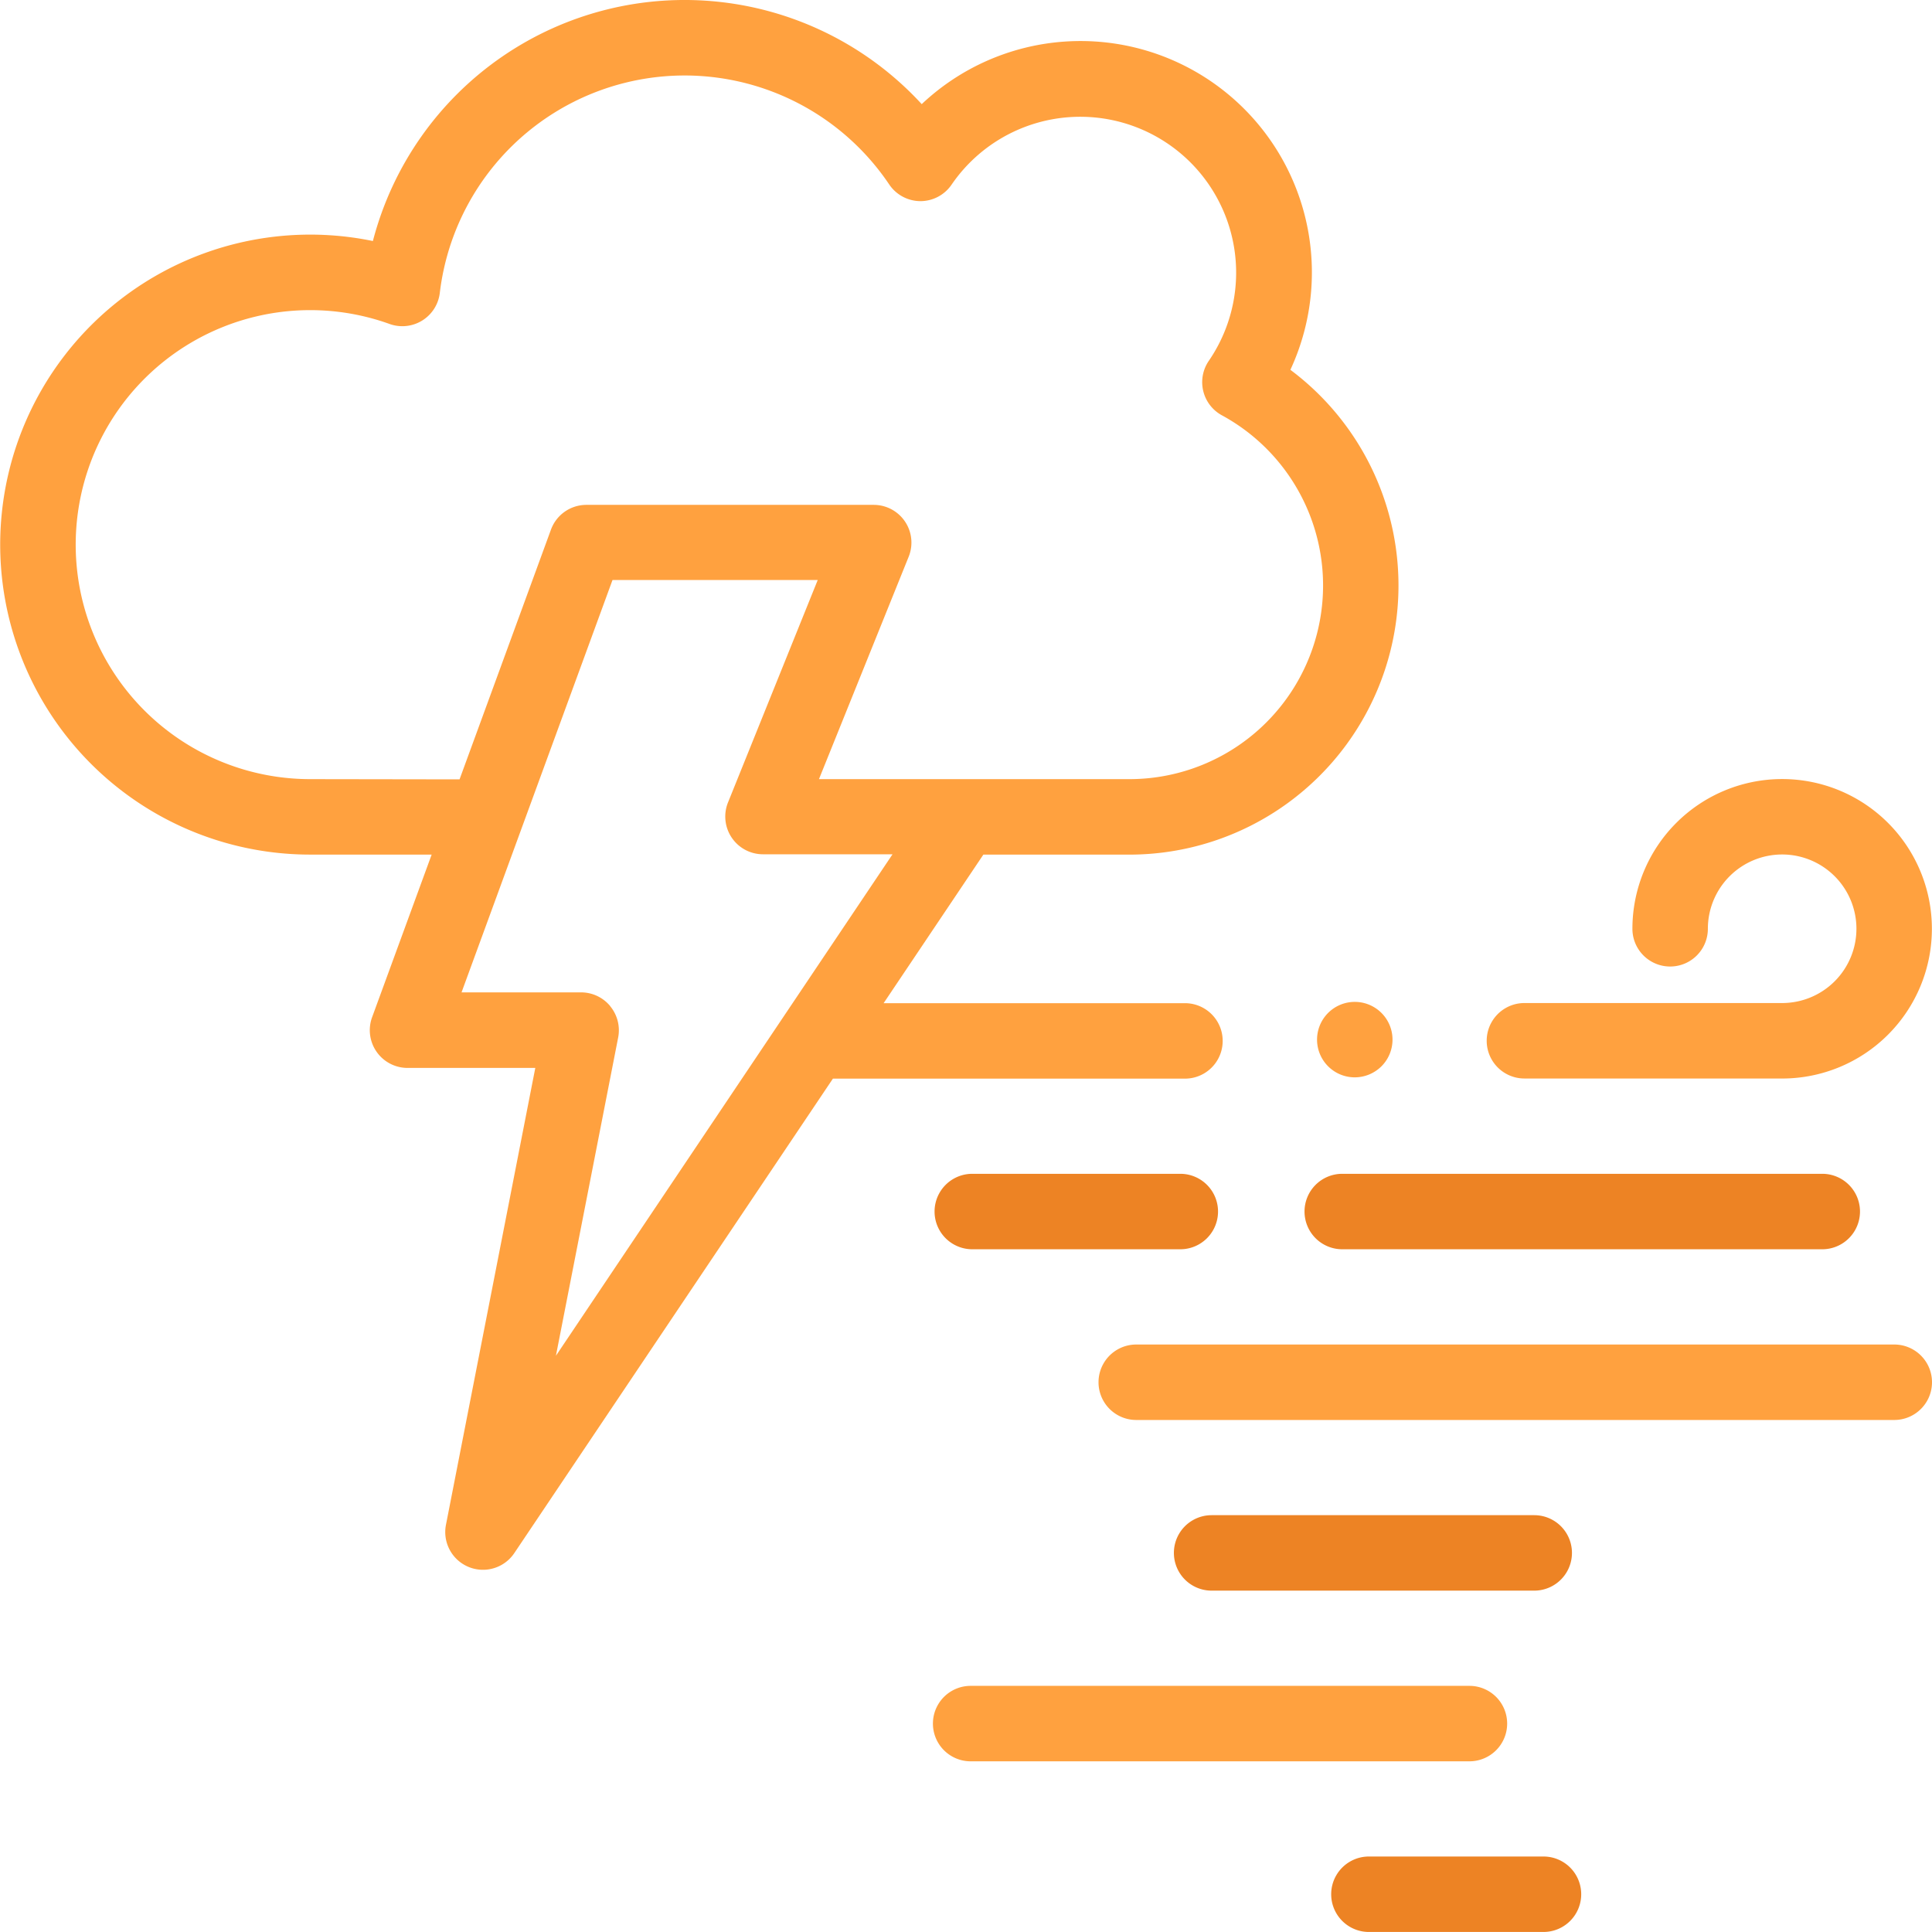
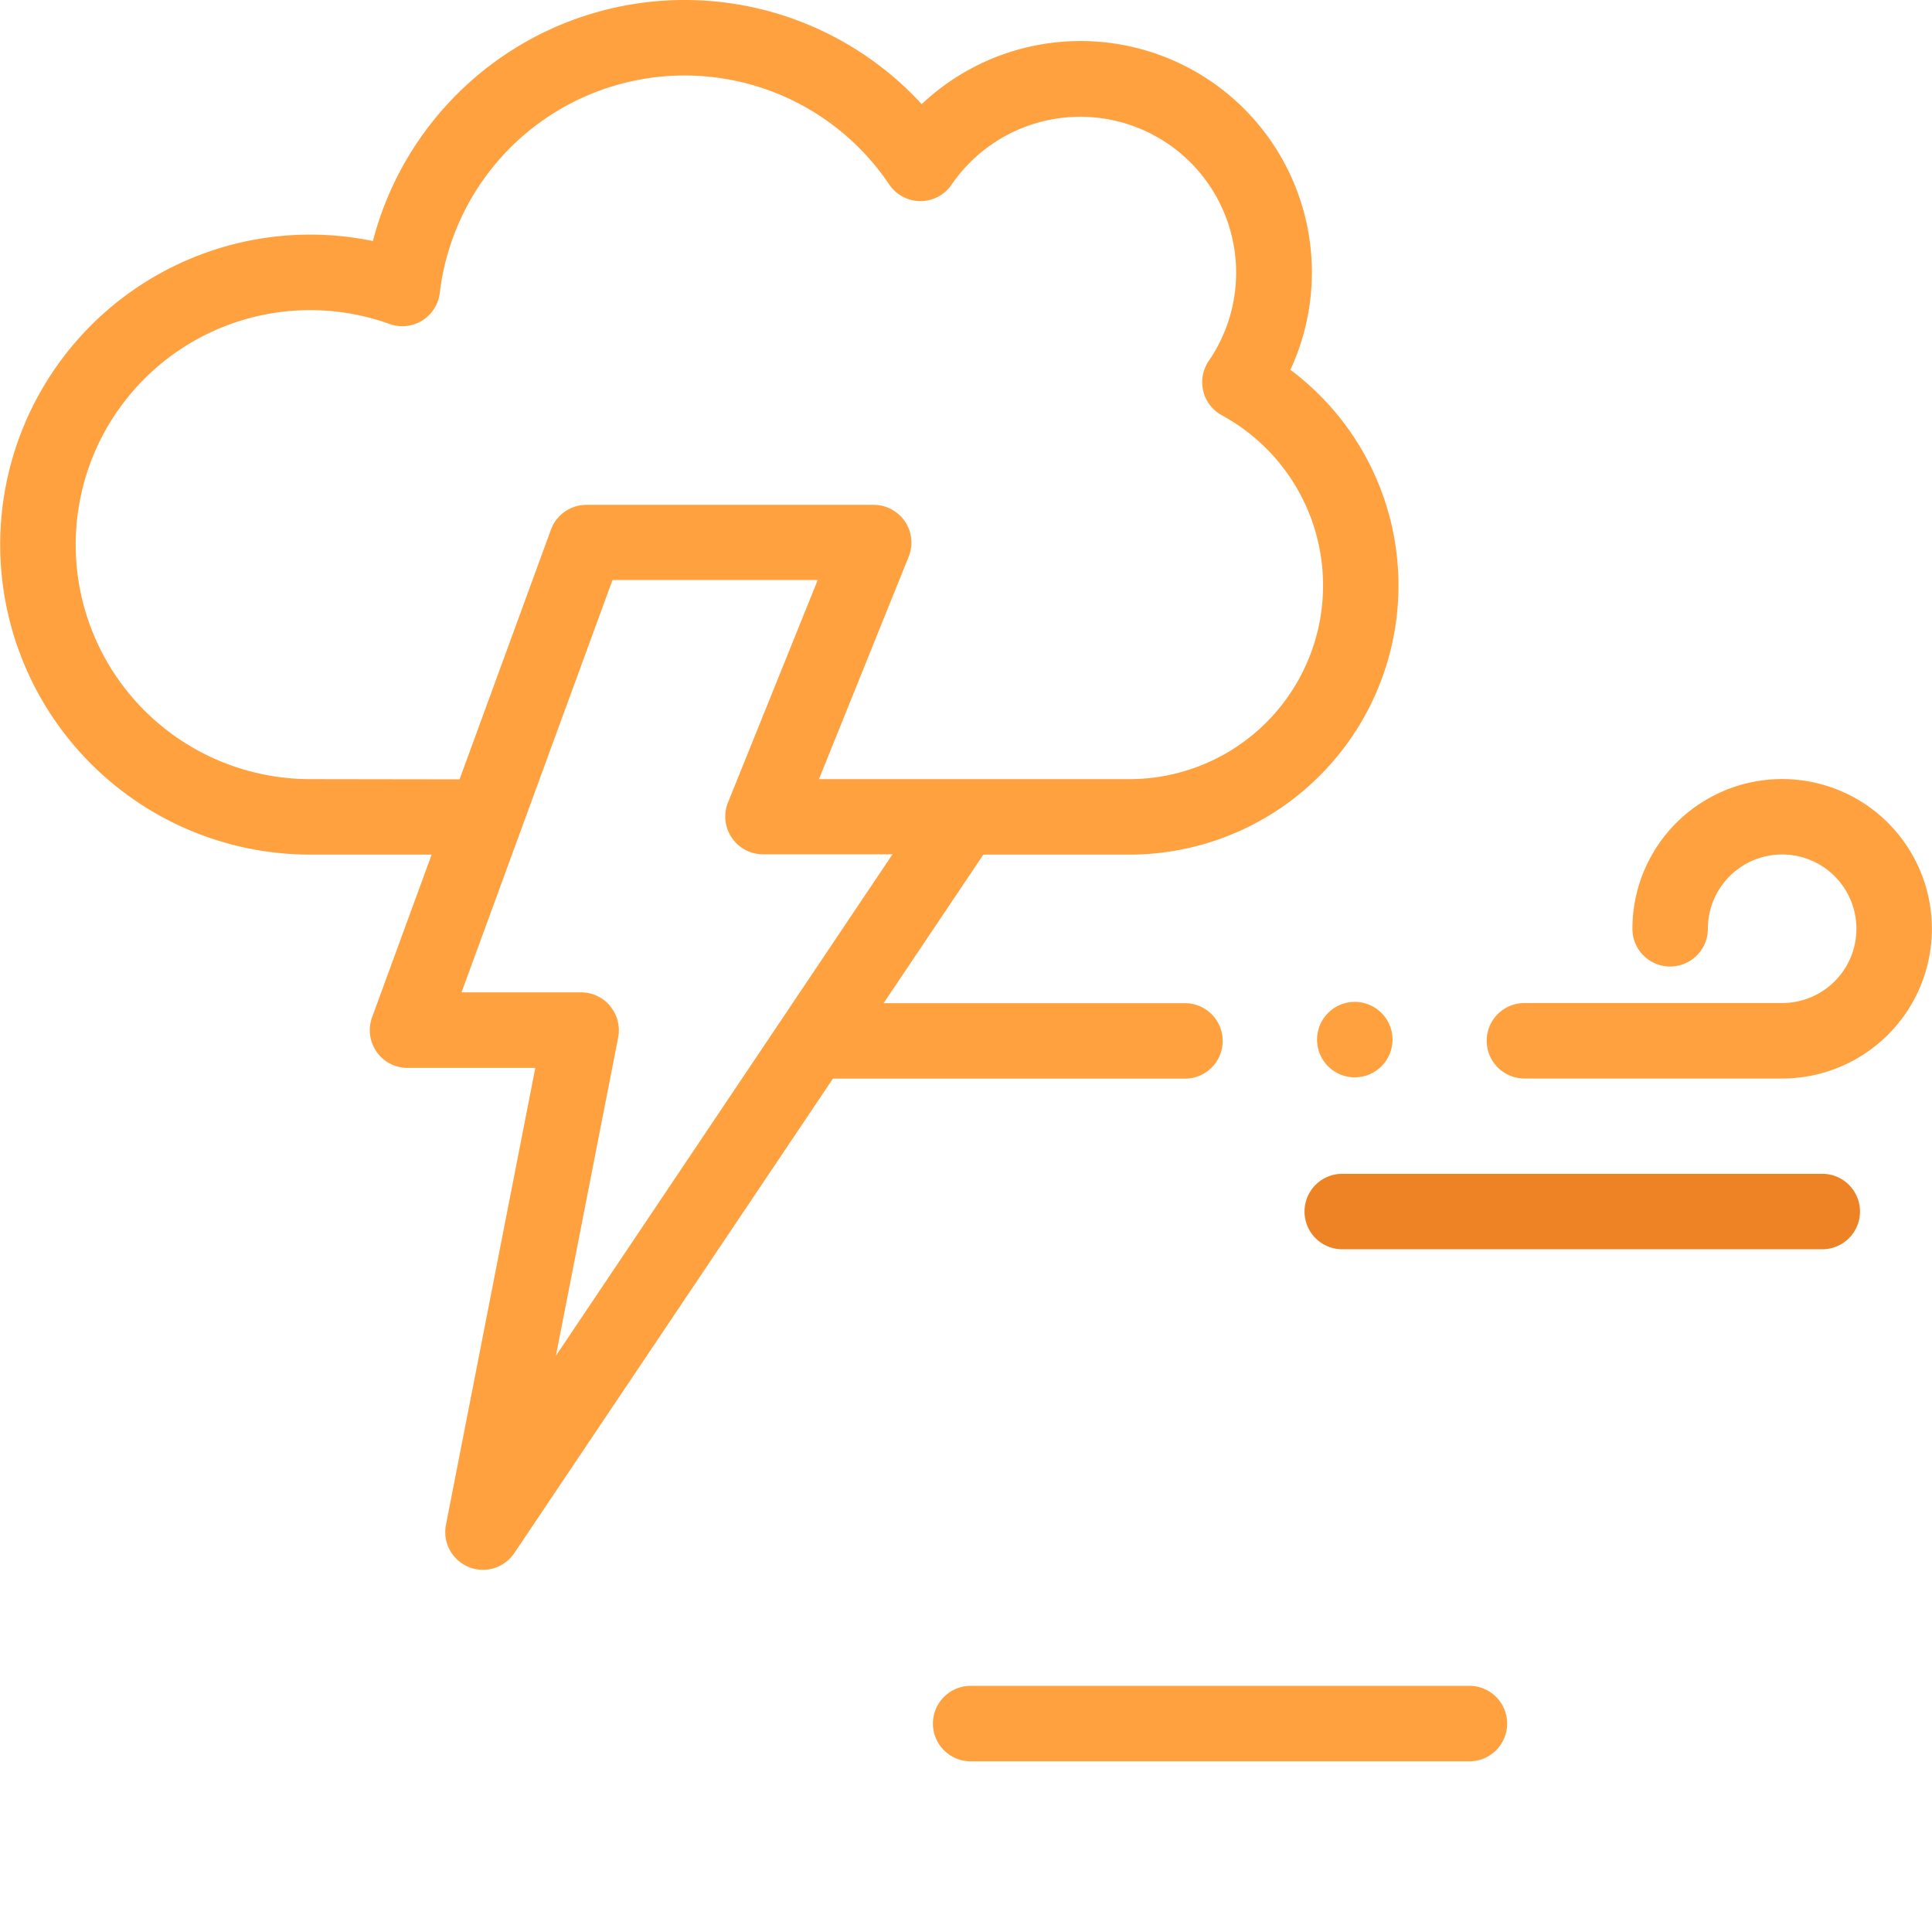
<svg xmlns="http://www.w3.org/2000/svg" width="67.236" height="67.236" viewBox="0 0 67.236 67.236">
  <g id="storm" transform="translate(0.001 0)">
    <path id="Path_10934" data-name="Path 10934" d="M345.707,312.387a1.313,1.313,0,0,0,1.313,1.313h16.705a1.313,1.313,0,0,0,0-2.626H347.02A1.313,1.313,0,0,0,345.707,312.387Zm0,0" transform="translate(-300.309 -270.224)" fill="#ed8324" />
-     <path id="Path_10935" data-name="Path 10935" d="M256.2,311.074h-7.239a1.313,1.313,0,0,0,0,2.626H256.2a1.313,1.313,0,0,0,0-2.626Zm0,0" transform="translate(-215.125 -270.224)" fill="#ed8324" />
-     <path id="Path_10936" data-name="Path 10936" d="M318.81,356.309H292.43a1.313,1.313,0,0,0,0,2.626h26.38a1.313,1.313,0,0,0,0-2.626Zm0,0" transform="translate(-252.888 -309.518)" fill="#ffa13f" />
    <path id="Path_10937" data-name="Path 10937" d="M267.218,448.083a1.313,1.313,0,0,0-1.313-1.313H248.547a1.313,1.313,0,0,0,0,2.626H265.9A1.313,1.313,0,0,0,267.218,448.083Zm0,0" transform="translate(-214.768 -388.1)" fill="#ffa13f" />
-     <path id="Path_10938" data-name="Path 10938" d="M323.634,404.165a1.313,1.313,0,1,0,0-2.626H312.407a1.313,1.313,0,0,0,0,2.626Zm0,0" transform="translate(-270.242 -348.809)" fill="#ed8324" />
-     <path id="Path_10939" data-name="Path 10939" d="M360.162,492h-6.075a1.313,1.313,0,1,0,0,2.626h6.075a1.313,1.313,0,1,0,0-2.626Zm0,0" transform="translate(-306.448 -427.391)" fill="#ed8324" />
    <path id="Path_10940" data-name="Path 10940" d="M41.237,37.538a1.313,1.313,0,0,0,0-2.626H30.75l3.471-5.17h5.085a9.367,9.367,0,0,0,5.6-16.872A8.052,8.052,0,0,0,32.076,3.624a11.208,11.208,0,0,0-19.1,4.764,10.788,10.788,0,1,0-2.189,21.353h4.234L12.949,35.4a1.313,1.313,0,0,0,1.233,1.765h4.446l-3.109,15.9a1.313,1.313,0,0,0,2.379.984L28.986,37.537H41.237ZM10.787,27.115a8.161,8.161,0,1,1,2.768-15.841,1.313,1.313,0,0,0,1.75-1.082A8.58,8.58,0,0,1,30.945,6.42,1.316,1.316,0,0,0,32.031,7h0a1.314,1.314,0,0,0,1.085-.575,5.425,5.425,0,1,1,8.954,6.128,1.313,1.313,0,0,0,.452,1.9,6.74,6.74,0,0,1-3.219,12.662H33.558l-.035,0H28.5l3.124-7.745a1.313,1.313,0,0,0-1.218-1.8h-10a1.313,1.313,0,0,0-1.233.862l-3.181,8.691Zm10.449,7.9a1.314,1.314,0,0,0-1.014-.479H16.061l5.254-14.351h7.142l-3.124,7.745a1.313,1.313,0,0,0,1.218,1.8h4.509L19.346,47.182l2.166-11.076a1.315,1.315,0,0,0-.275-1.086Zm0,0" fill="#ffa13f" />
    <path id="Path_10941" data-name="Path 10941" d="M395.336,216.9H404.3a5.211,5.211,0,1,0-5.211-5.211,1.313,1.313,0,1,0,2.626,0,2.585,2.585,0,1,1,2.584,2.584h-8.968a1.313,1.313,0,0,0,0,2.626Zm0,0" transform="translate(-342.28 -179.366)" fill="#ffa13f" />
    <path id="Path_10942" data-name="Path 10942" d="M351.263,267.753a1.313,1.313,0,1,0-.928.385A1.321,1.321,0,0,0,351.263,267.753Zm0,0" transform="translate(-303.187 -230.645)" fill="#ffa13f" />
  </g>
</svg>